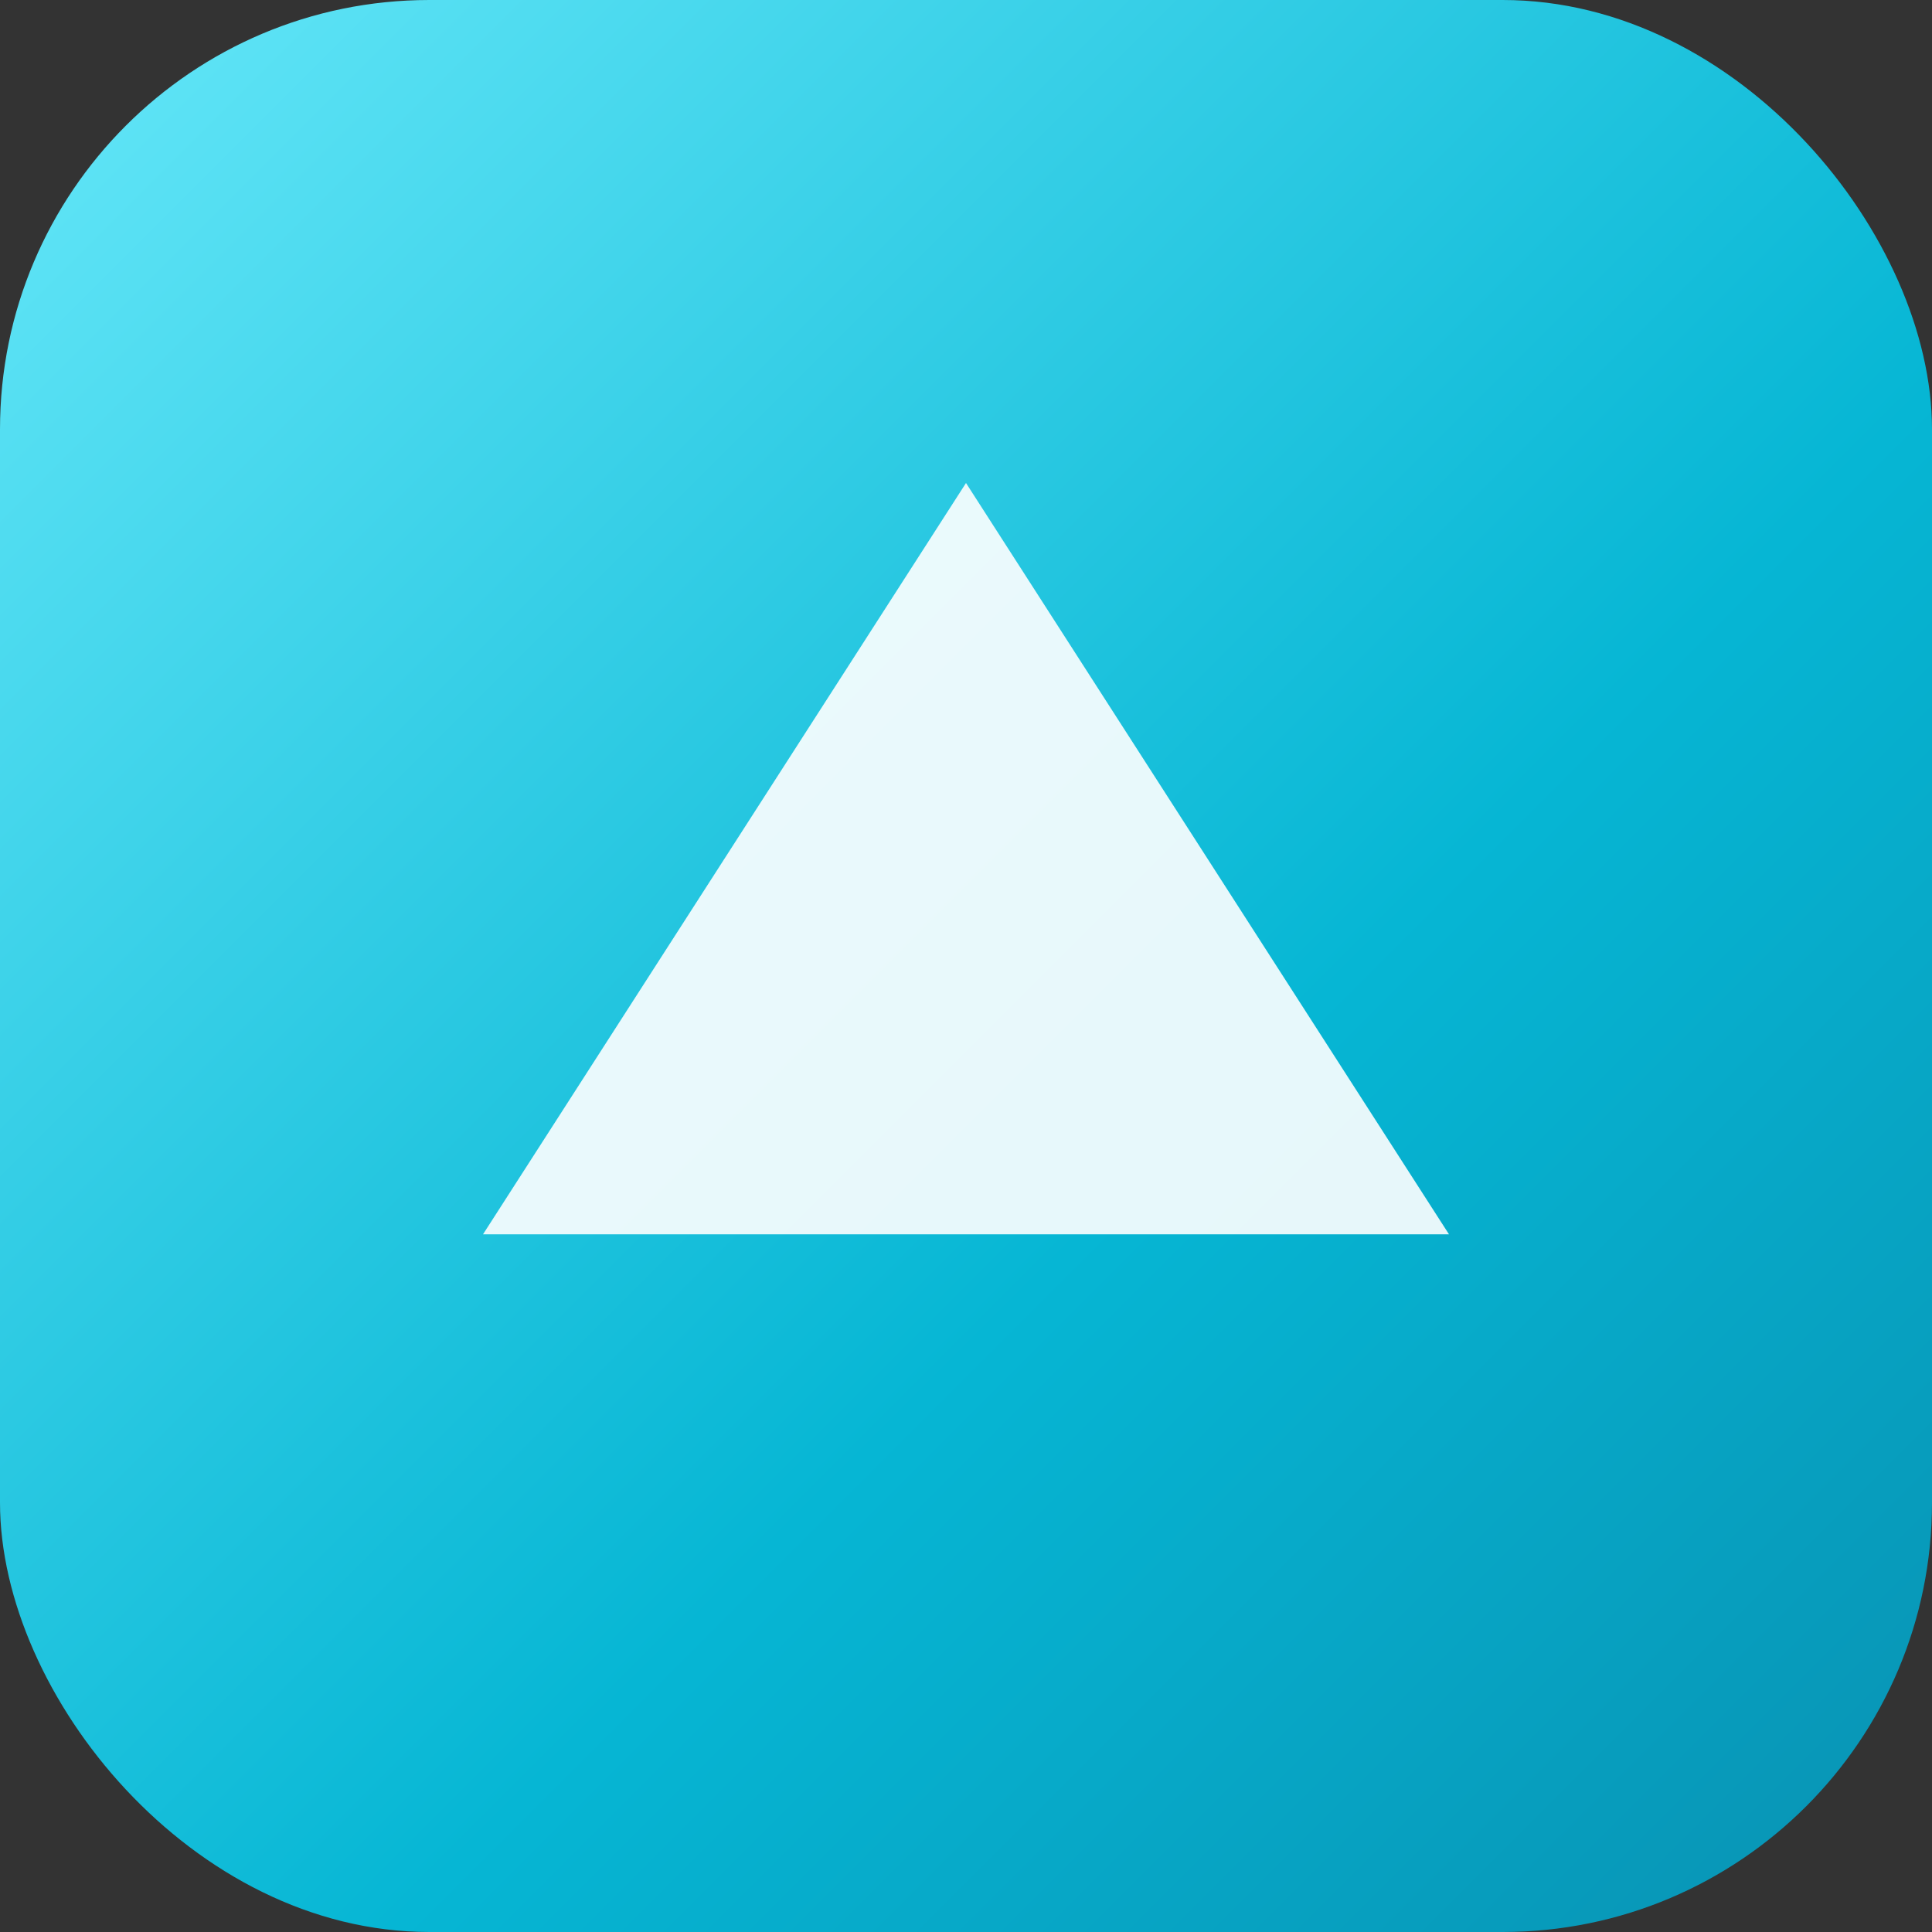
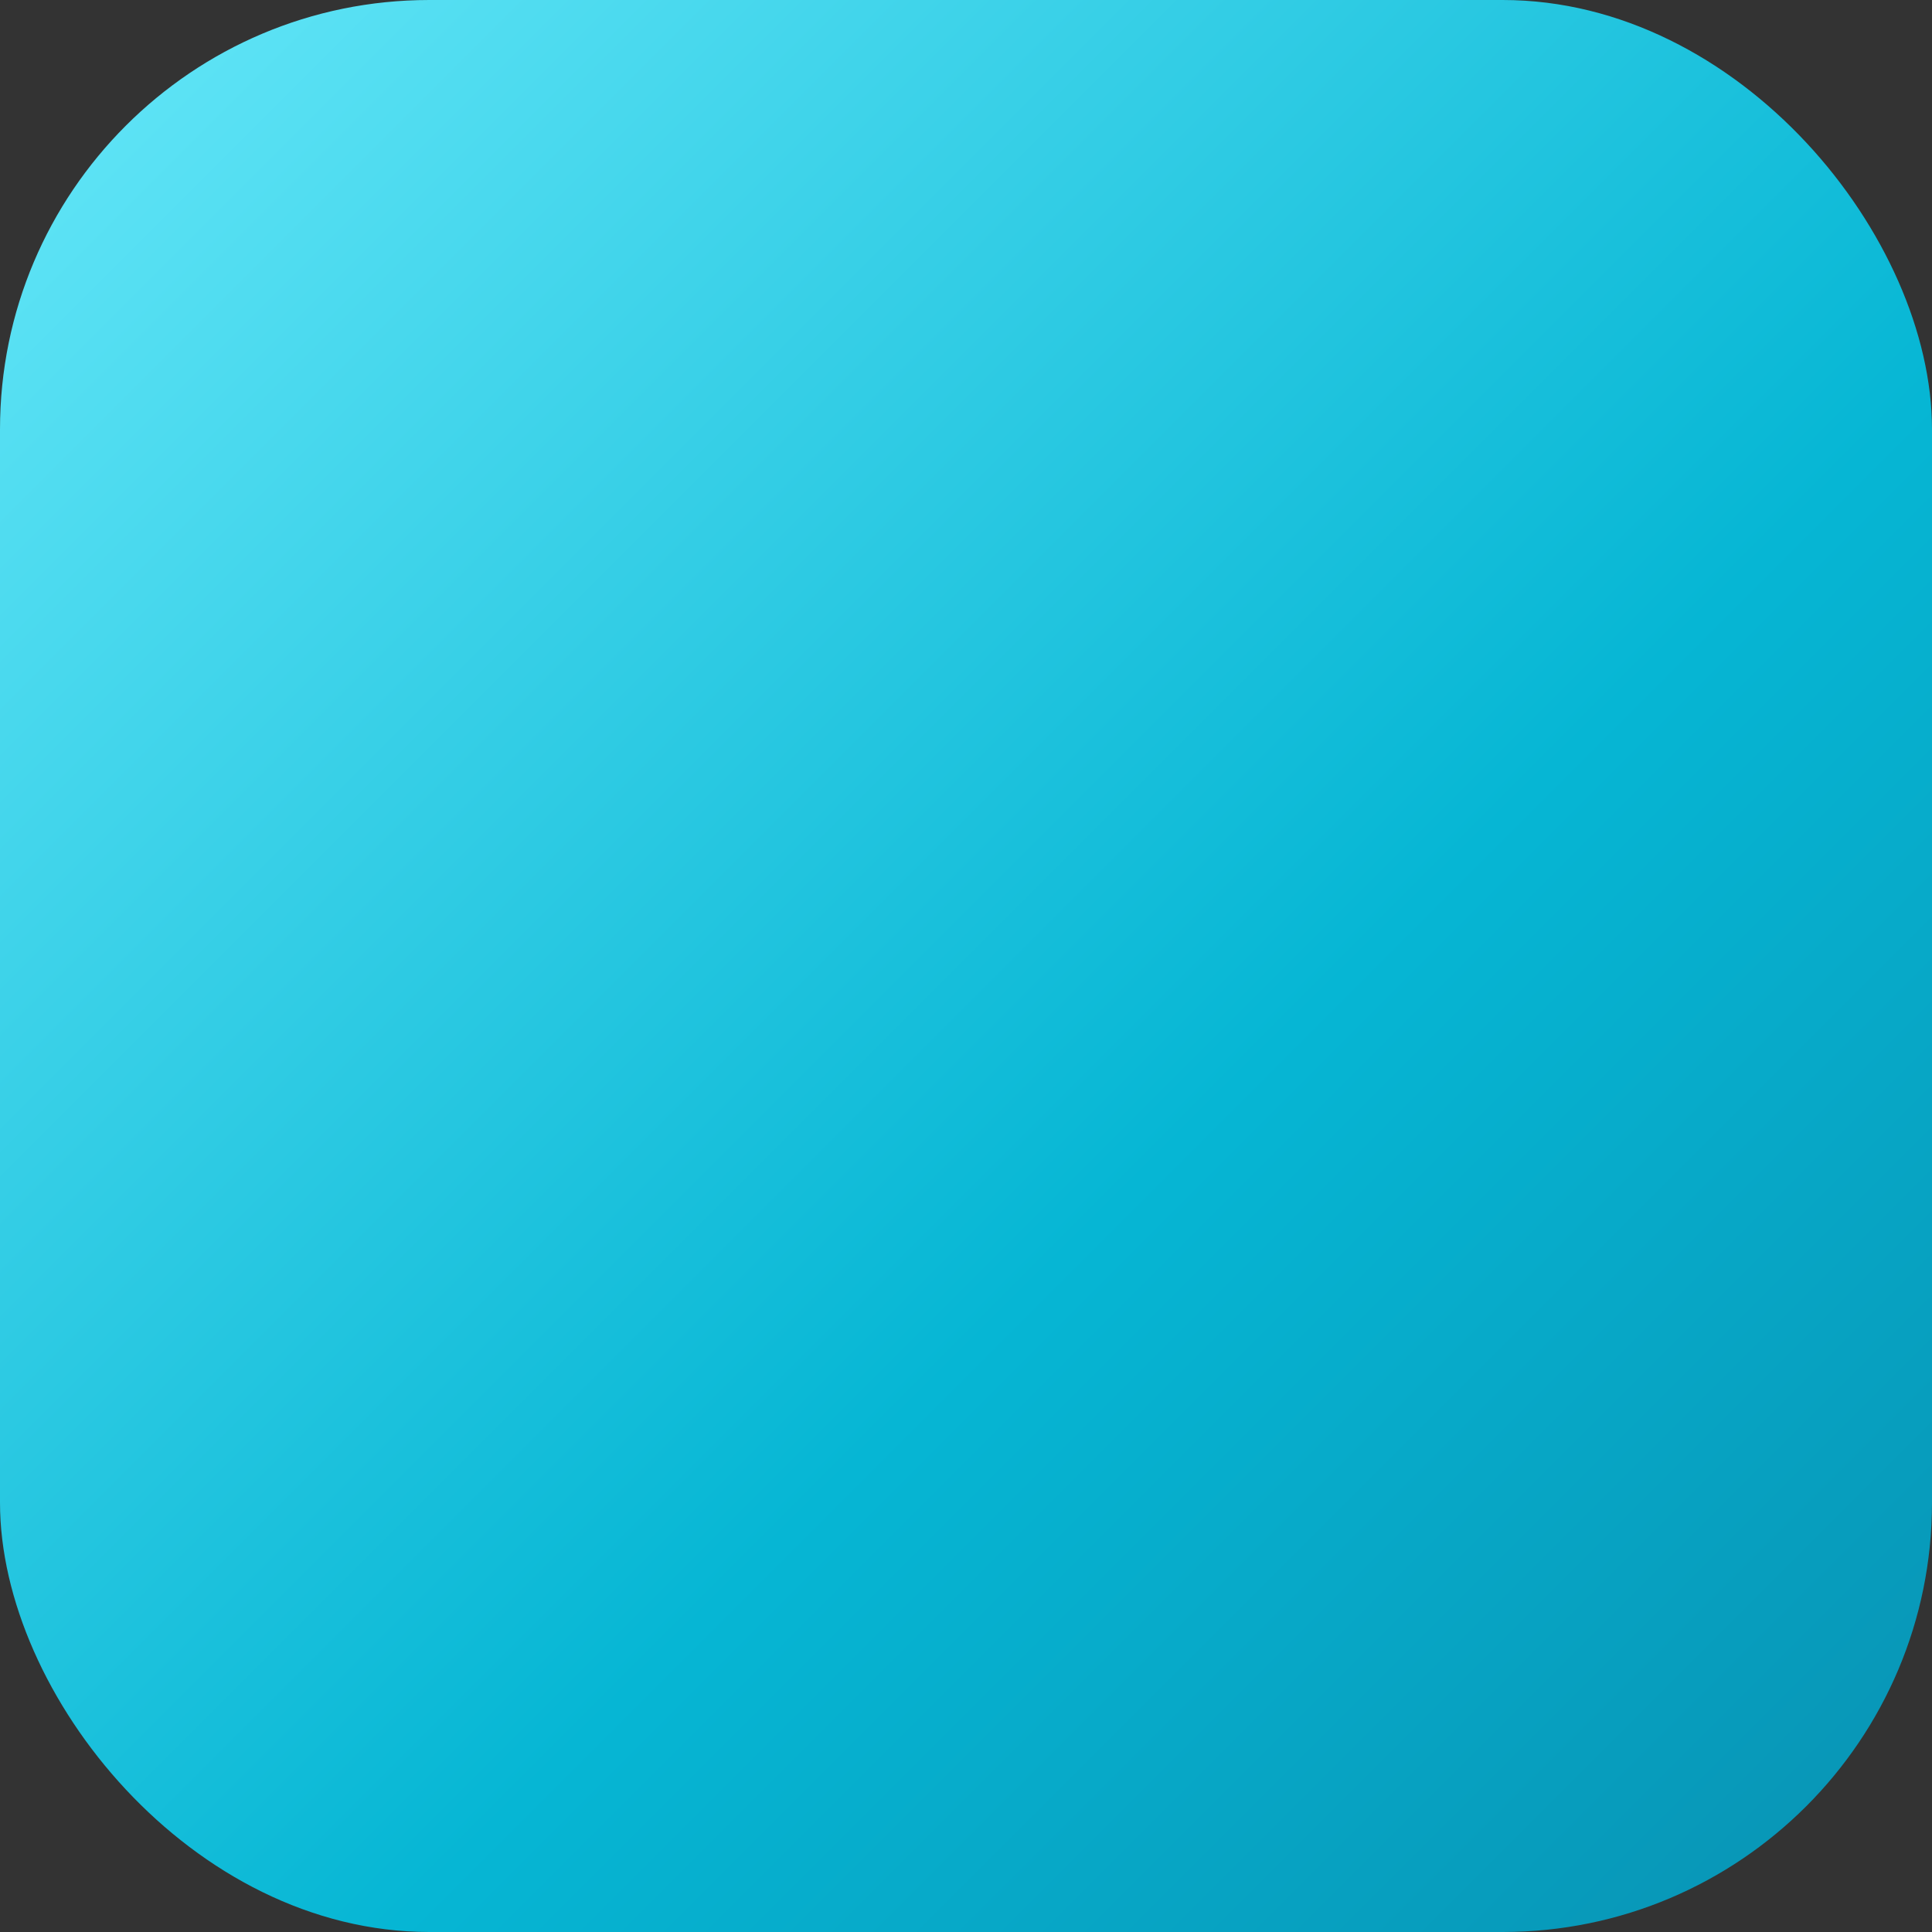
<svg xmlns="http://www.w3.org/2000/svg" width="36" height="36" viewBox="0 0 36 36">
  <rect x="0" y="0" width="36" height="36" fill="#333333" stroke="none" />
  <defs>
    <linearGradient id="g" x1="0" x2="1" y1="0" y2="1">
      <stop offset="0%" stop-color="#67e8f9" />
      <stop offset="60%" stop-color="#06b6d4" />
      <stop offset="100%" stop-color="#0891b2" />
    </linearGradient>
  </defs>
  <rect rx="8" ry="8" width="36" height="36" fill="url(#g)" />
-   <path d="M9 23 L18 9 L27 23 Z" fill="rgba(255,255,255,0.9)" />
</svg>